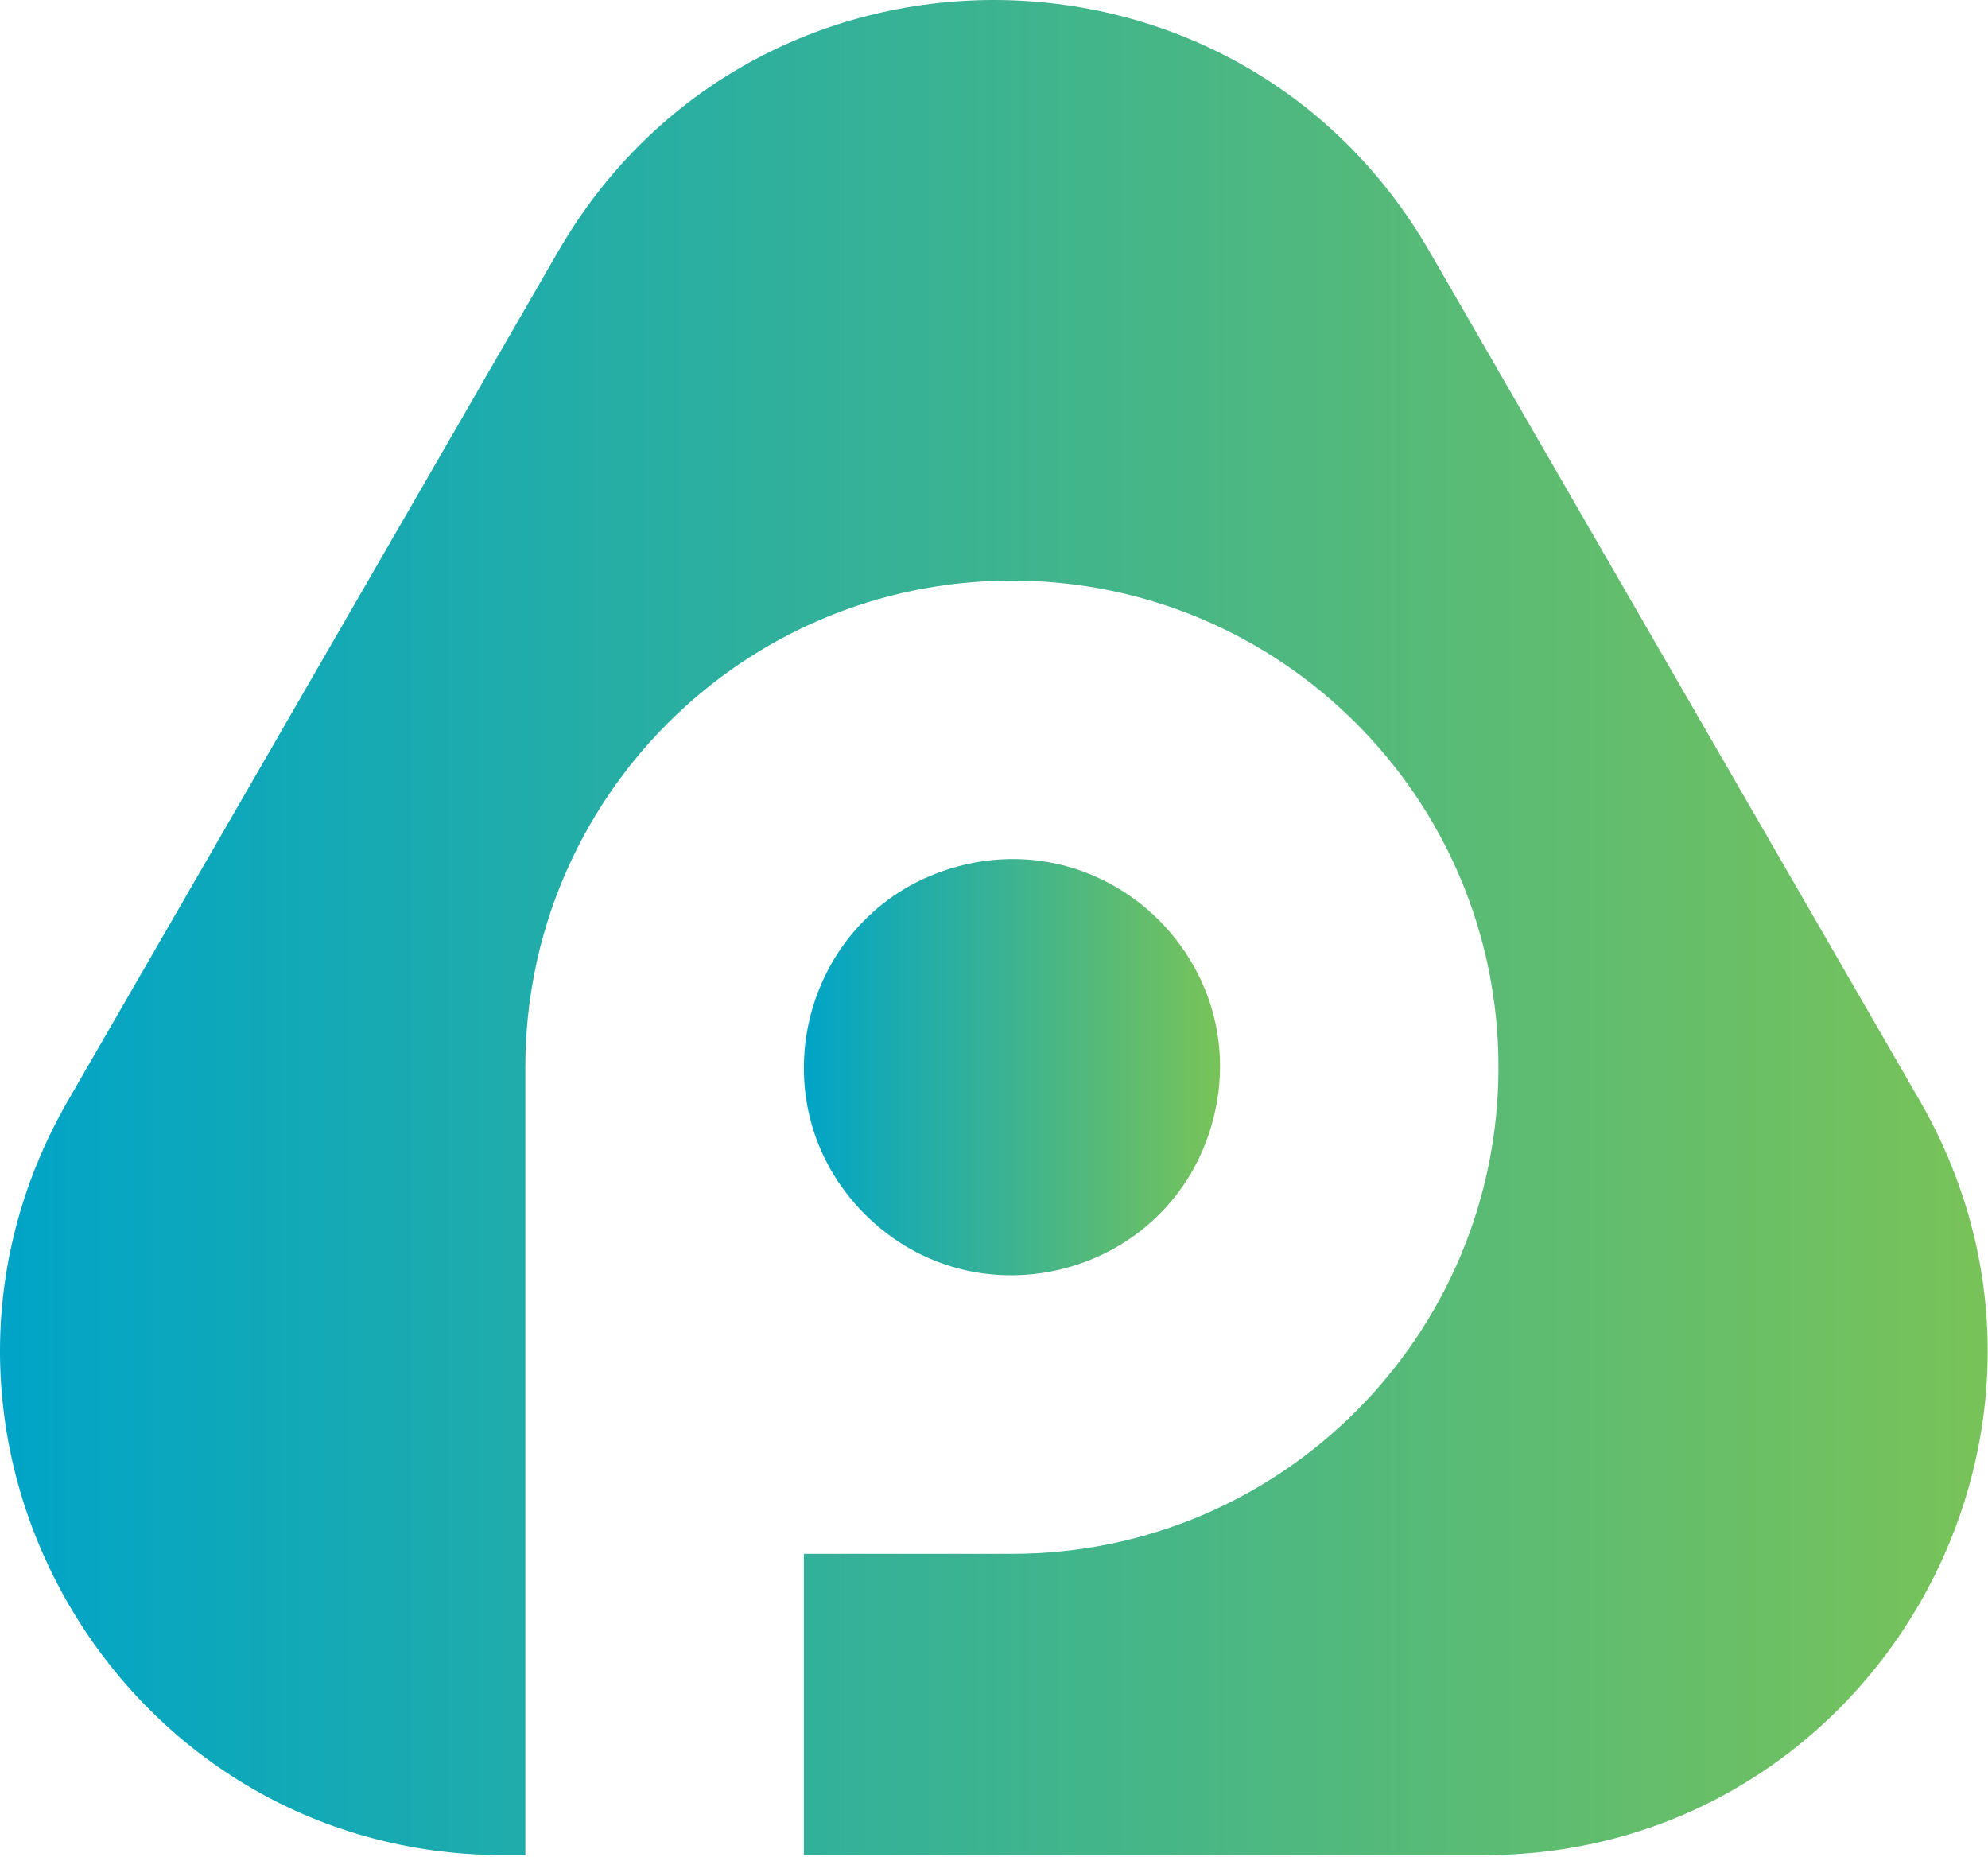
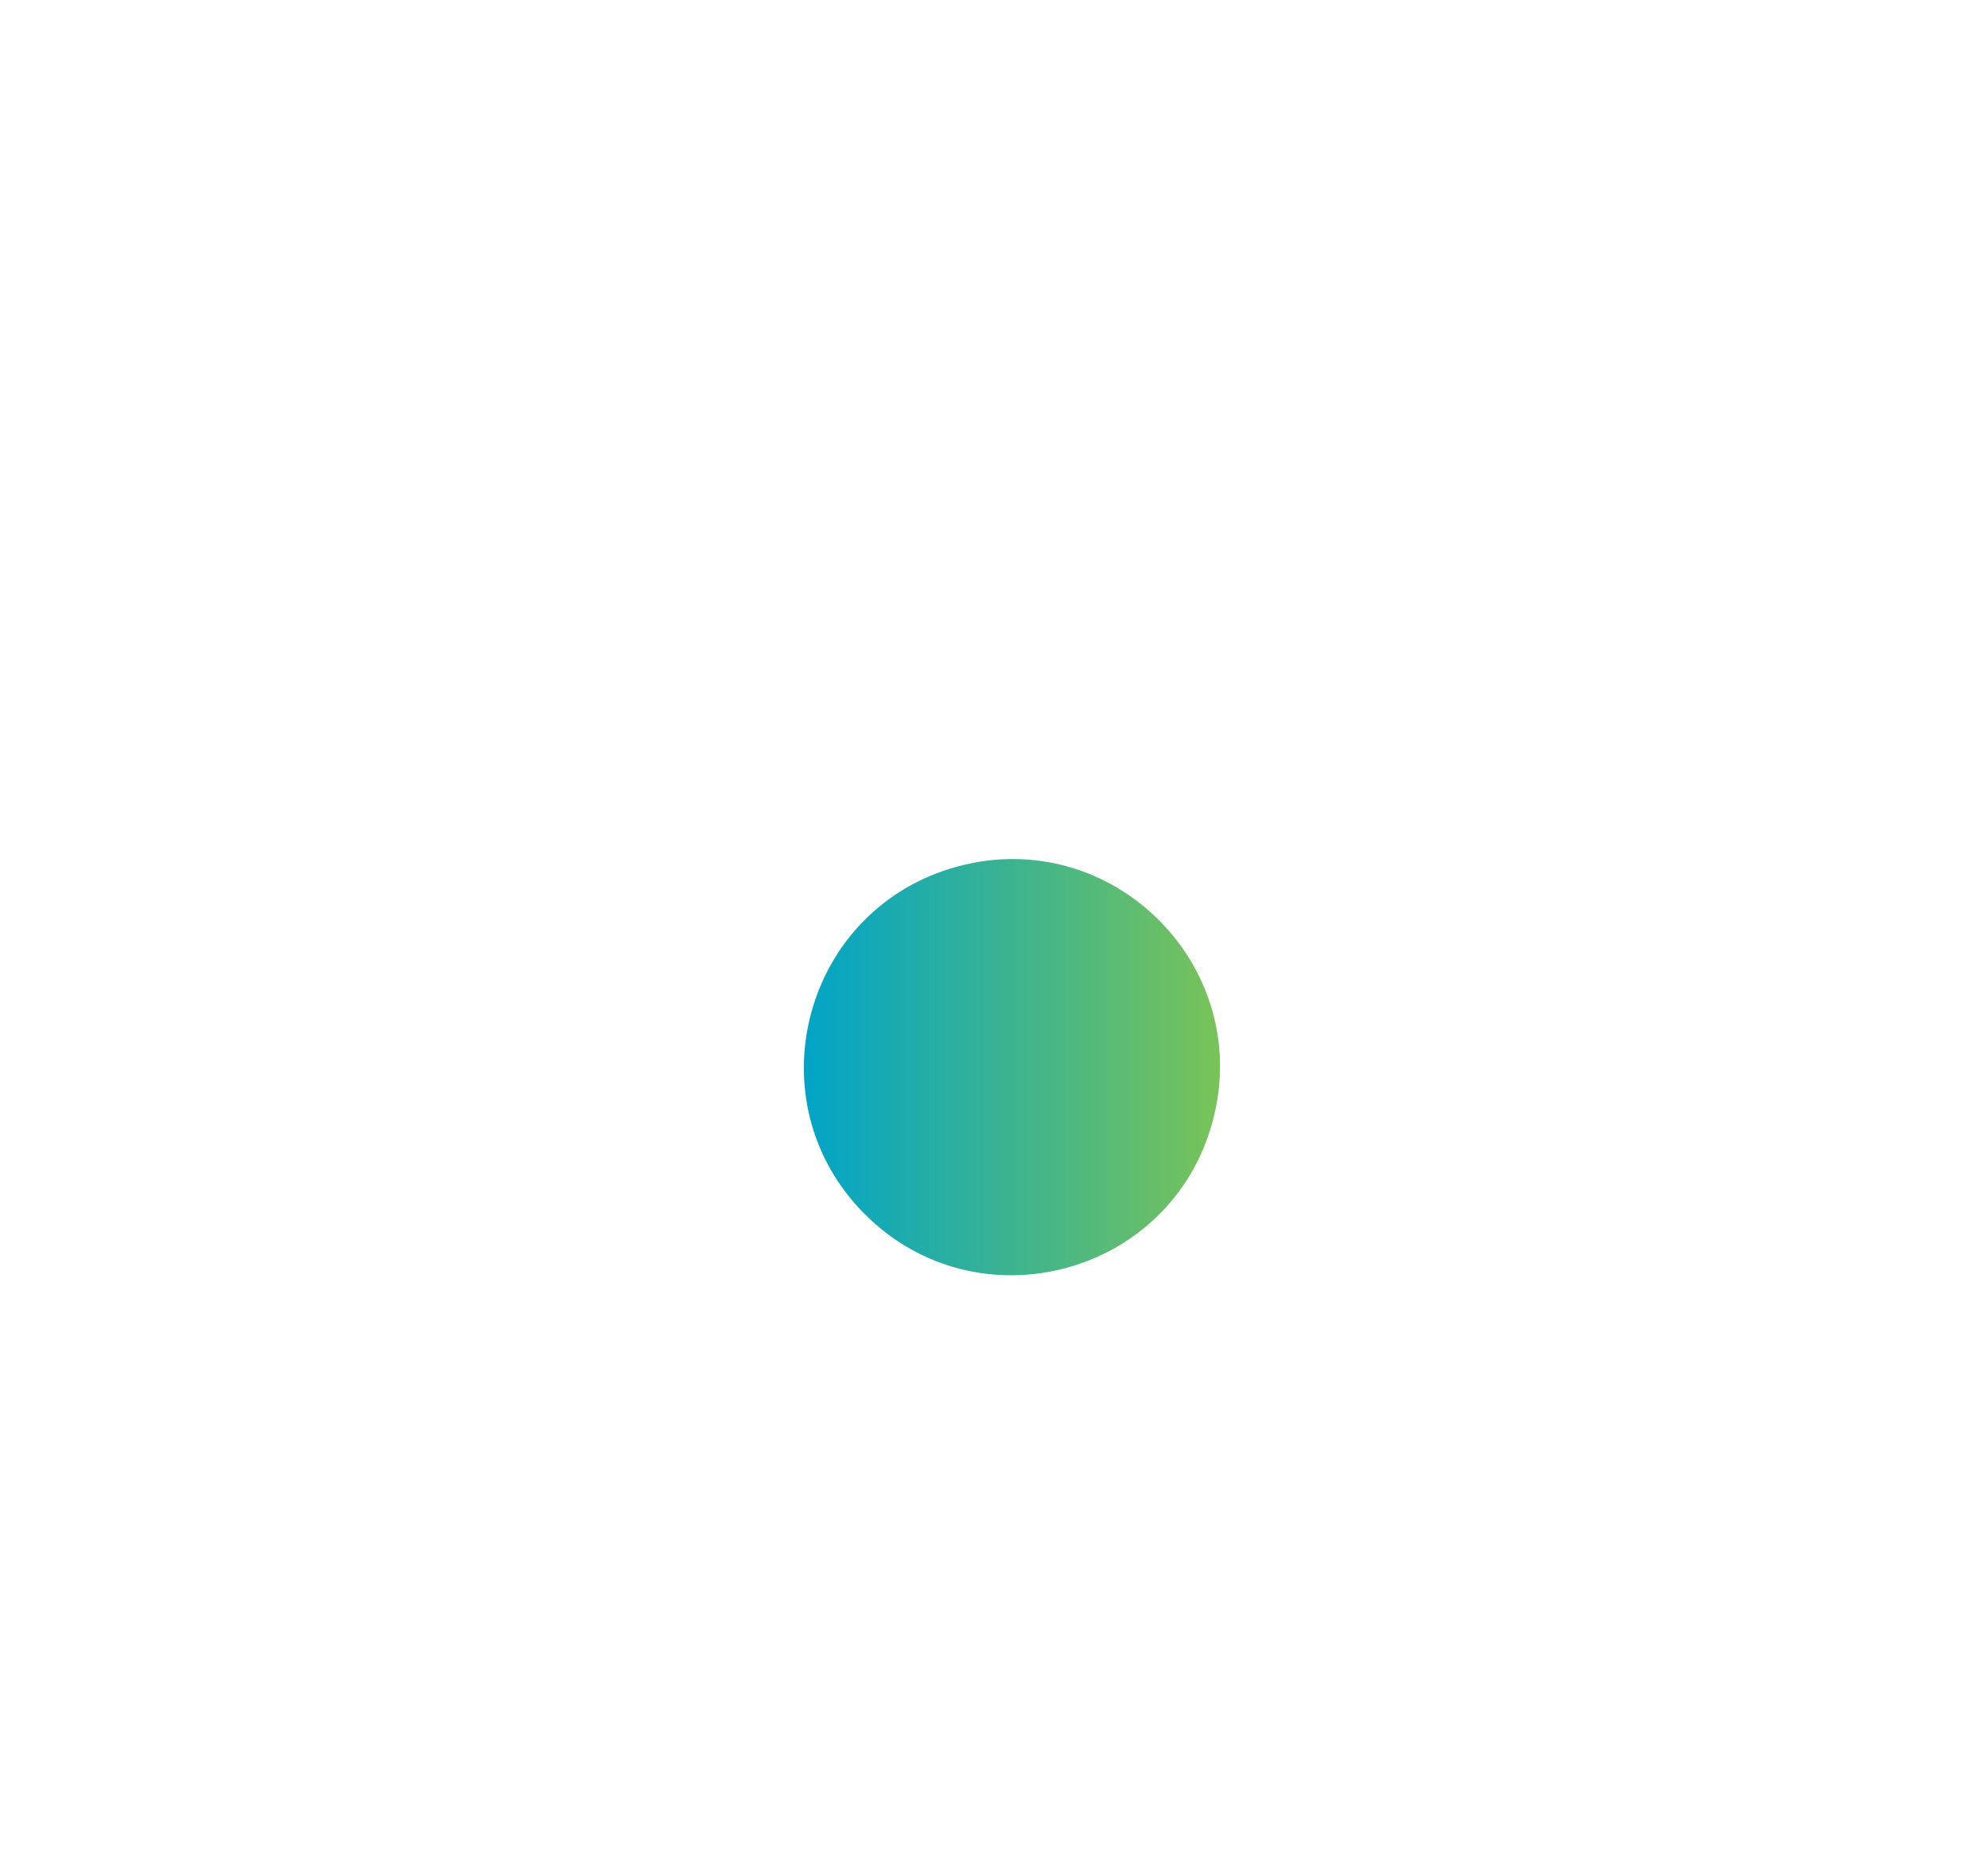
<svg xmlns="http://www.w3.org/2000/svg" width="100%" height="100%" viewBox="0 0 605 565" version="1.1" xml:space="preserve" style="fill-rule:evenodd;clip-rule:evenodd;stroke-linejoin:round;stroke-miterlimit:2;">
-   <path d="M584.165,334.811L435.065,76.564C376.125,-25.521 228.775,-25.521 169.835,76.564L20.745,334.811C-38.195,436.897 35.475,564.504 153.355,564.504L159.875,564.504L159.875,324.742C159.875,242.961 226.165,176.665 307.945,176.665L307.955,176.665C389.725,176.665 456.025,242.961 456.025,324.741L456.025,324.742C456.025,406.522 389.735,472.818 307.955,472.818L244.635,472.818L244.635,564.504L451.555,564.504C569.435,564.504 643.105,436.897 584.165,334.811Z" style="fill:url(#_Linear1);" />
  <path d="M263.205,369.484C297.645,403.928 356.465,388.169 369.065,341.119C381.675,294.068 338.625,251.015 291.575,263.622C244.525,276.229 228.765,335.042 263.205,369.484Z" style="fill:url(#_Linear2);" />
  <defs>
    <linearGradient id="_Linear1" x1="0" y1="0" x2="1" y2="0" gradientUnits="userSpaceOnUse" gradientTransform="matrix(604.912,0,0,604.912,-0.005,282.252)">
      <stop offset="0" style="stop-color:rgb(0,164,200);stop-opacity:1" />
      <stop offset="1" style="stop-color:rgb(121,195,88);stop-opacity:1" />
    </linearGradient>
    <linearGradient id="_Linear2" x1="0" y1="0" x2="1" y2="0" gradientUnits="userSpaceOnUse" gradientTransform="matrix(126.658,0,0,126.658,244.635,324.728)">
      <stop offset="0" style="stop-color:rgb(0,164,200);stop-opacity:1" />
      <stop offset="1" style="stop-color:rgb(121,195,88);stop-opacity:1" />
    </linearGradient>
  </defs>
</svg>